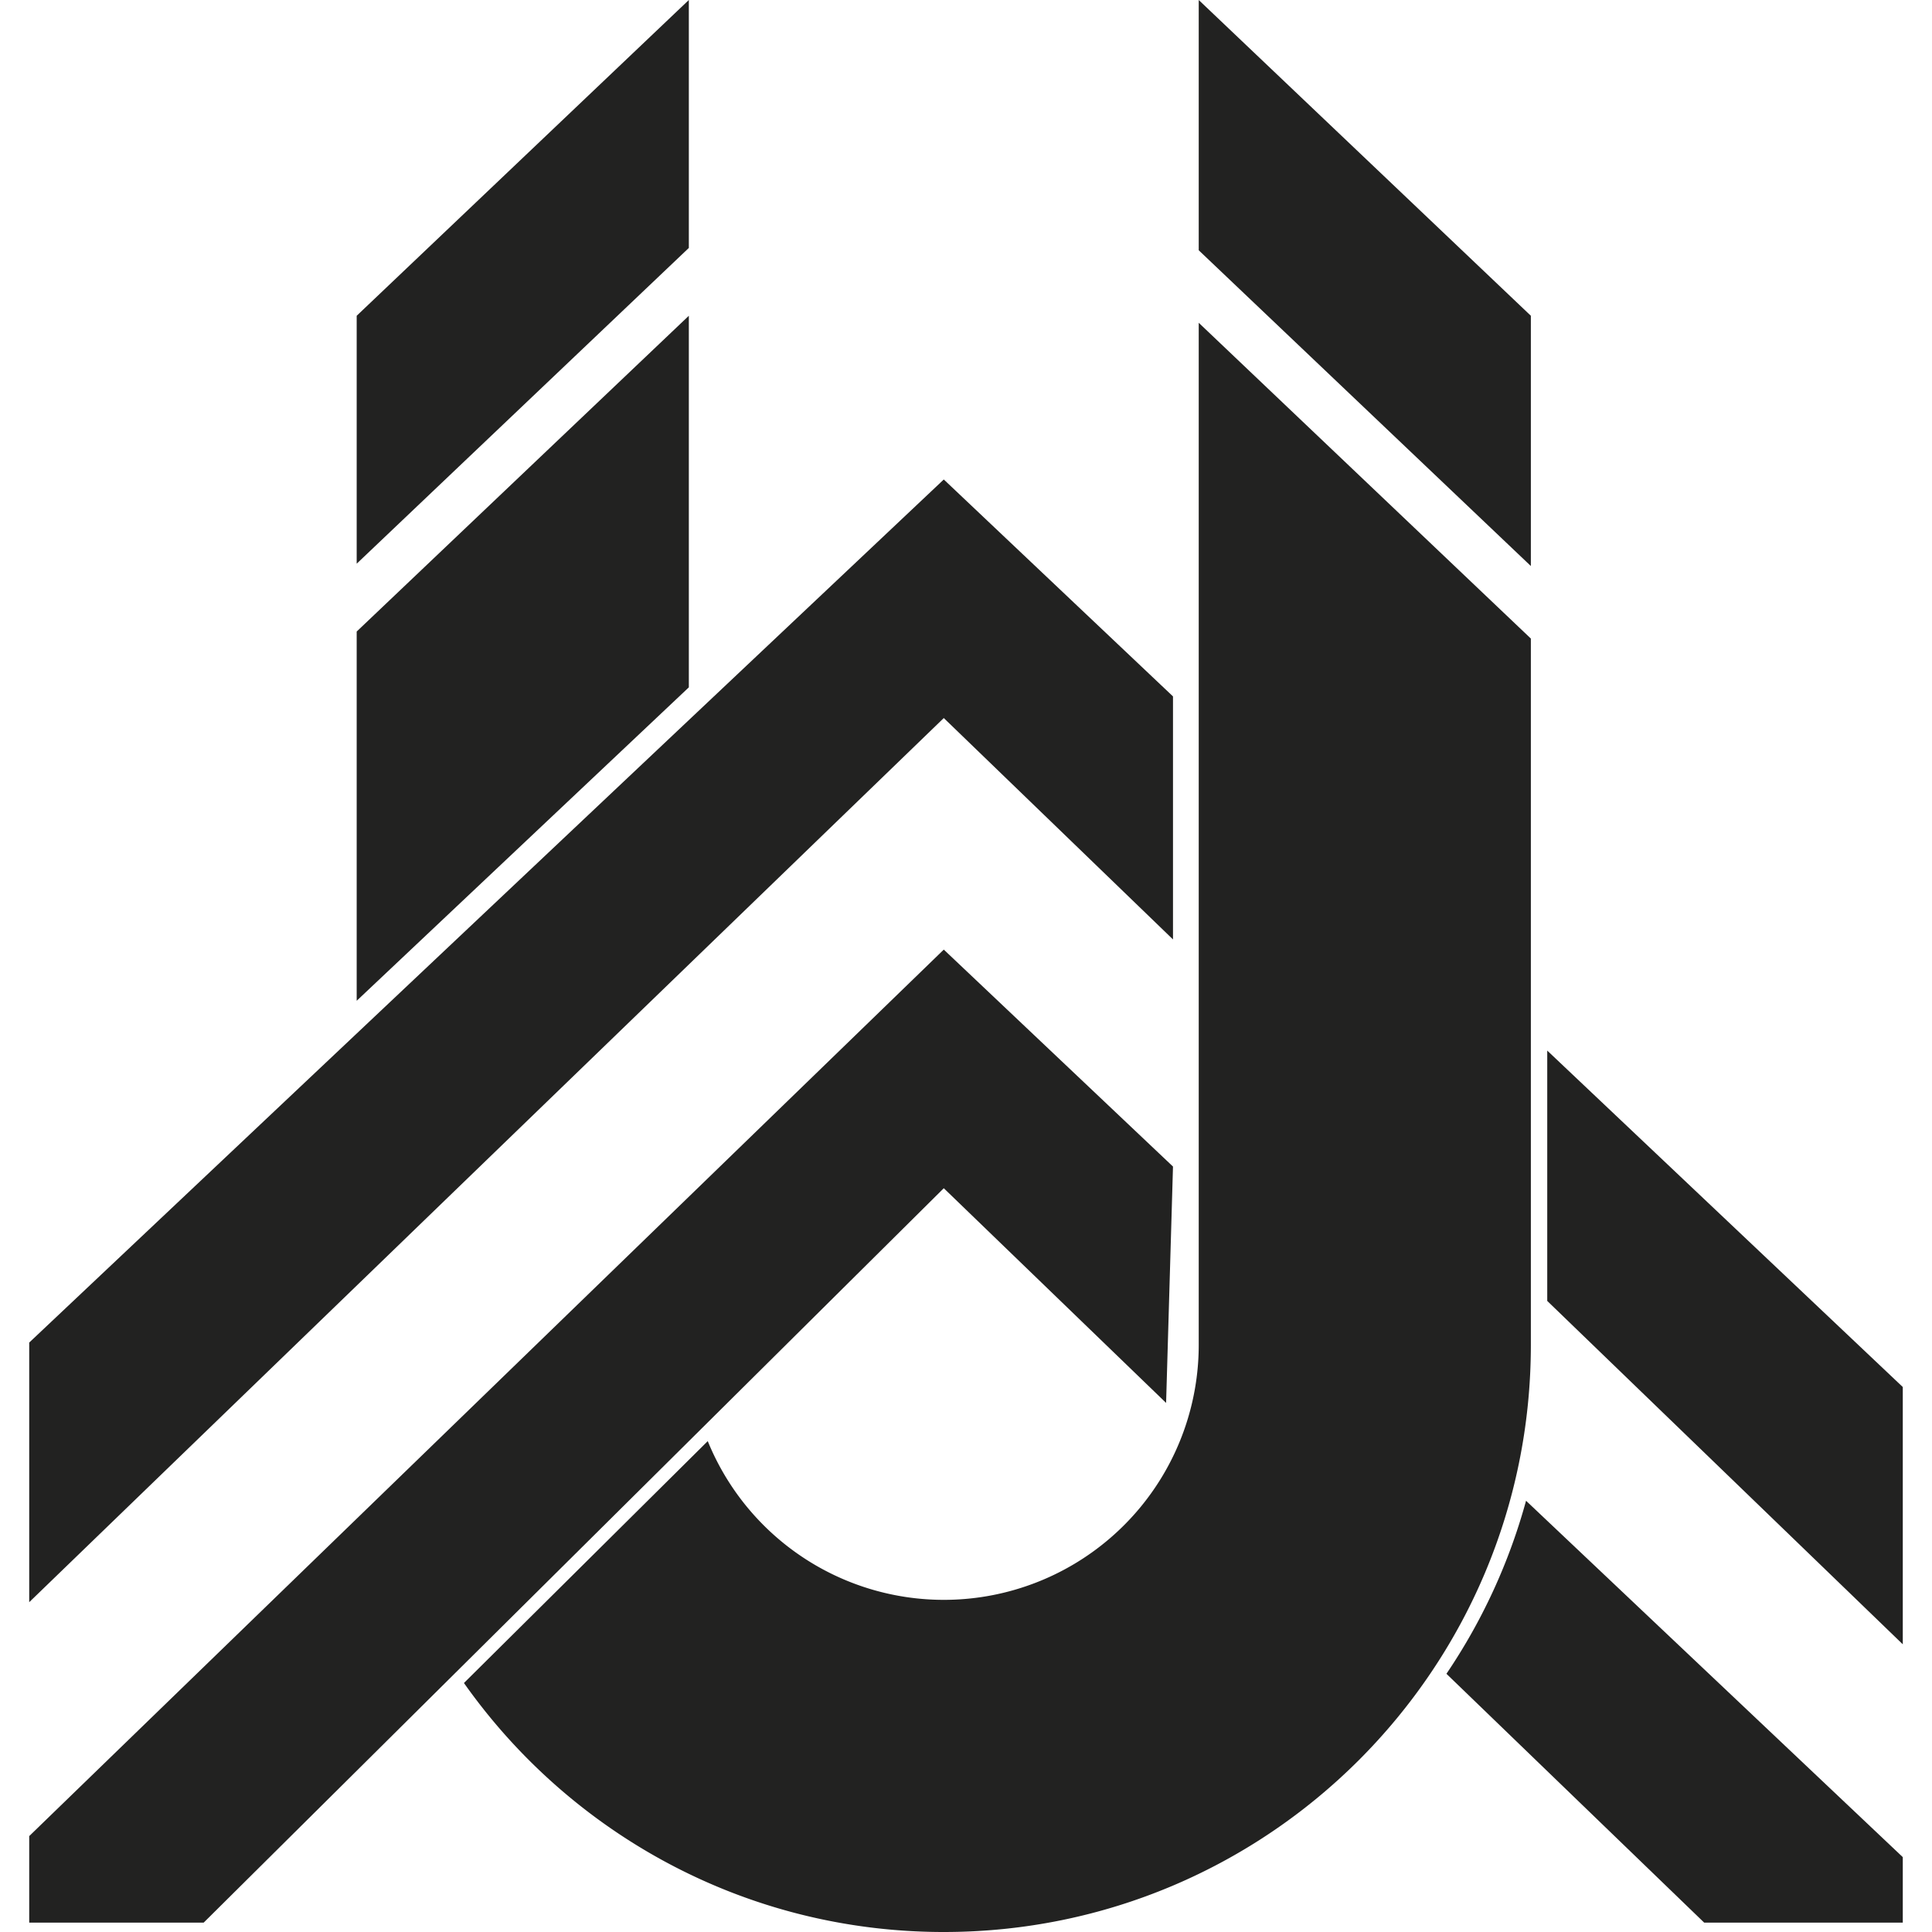
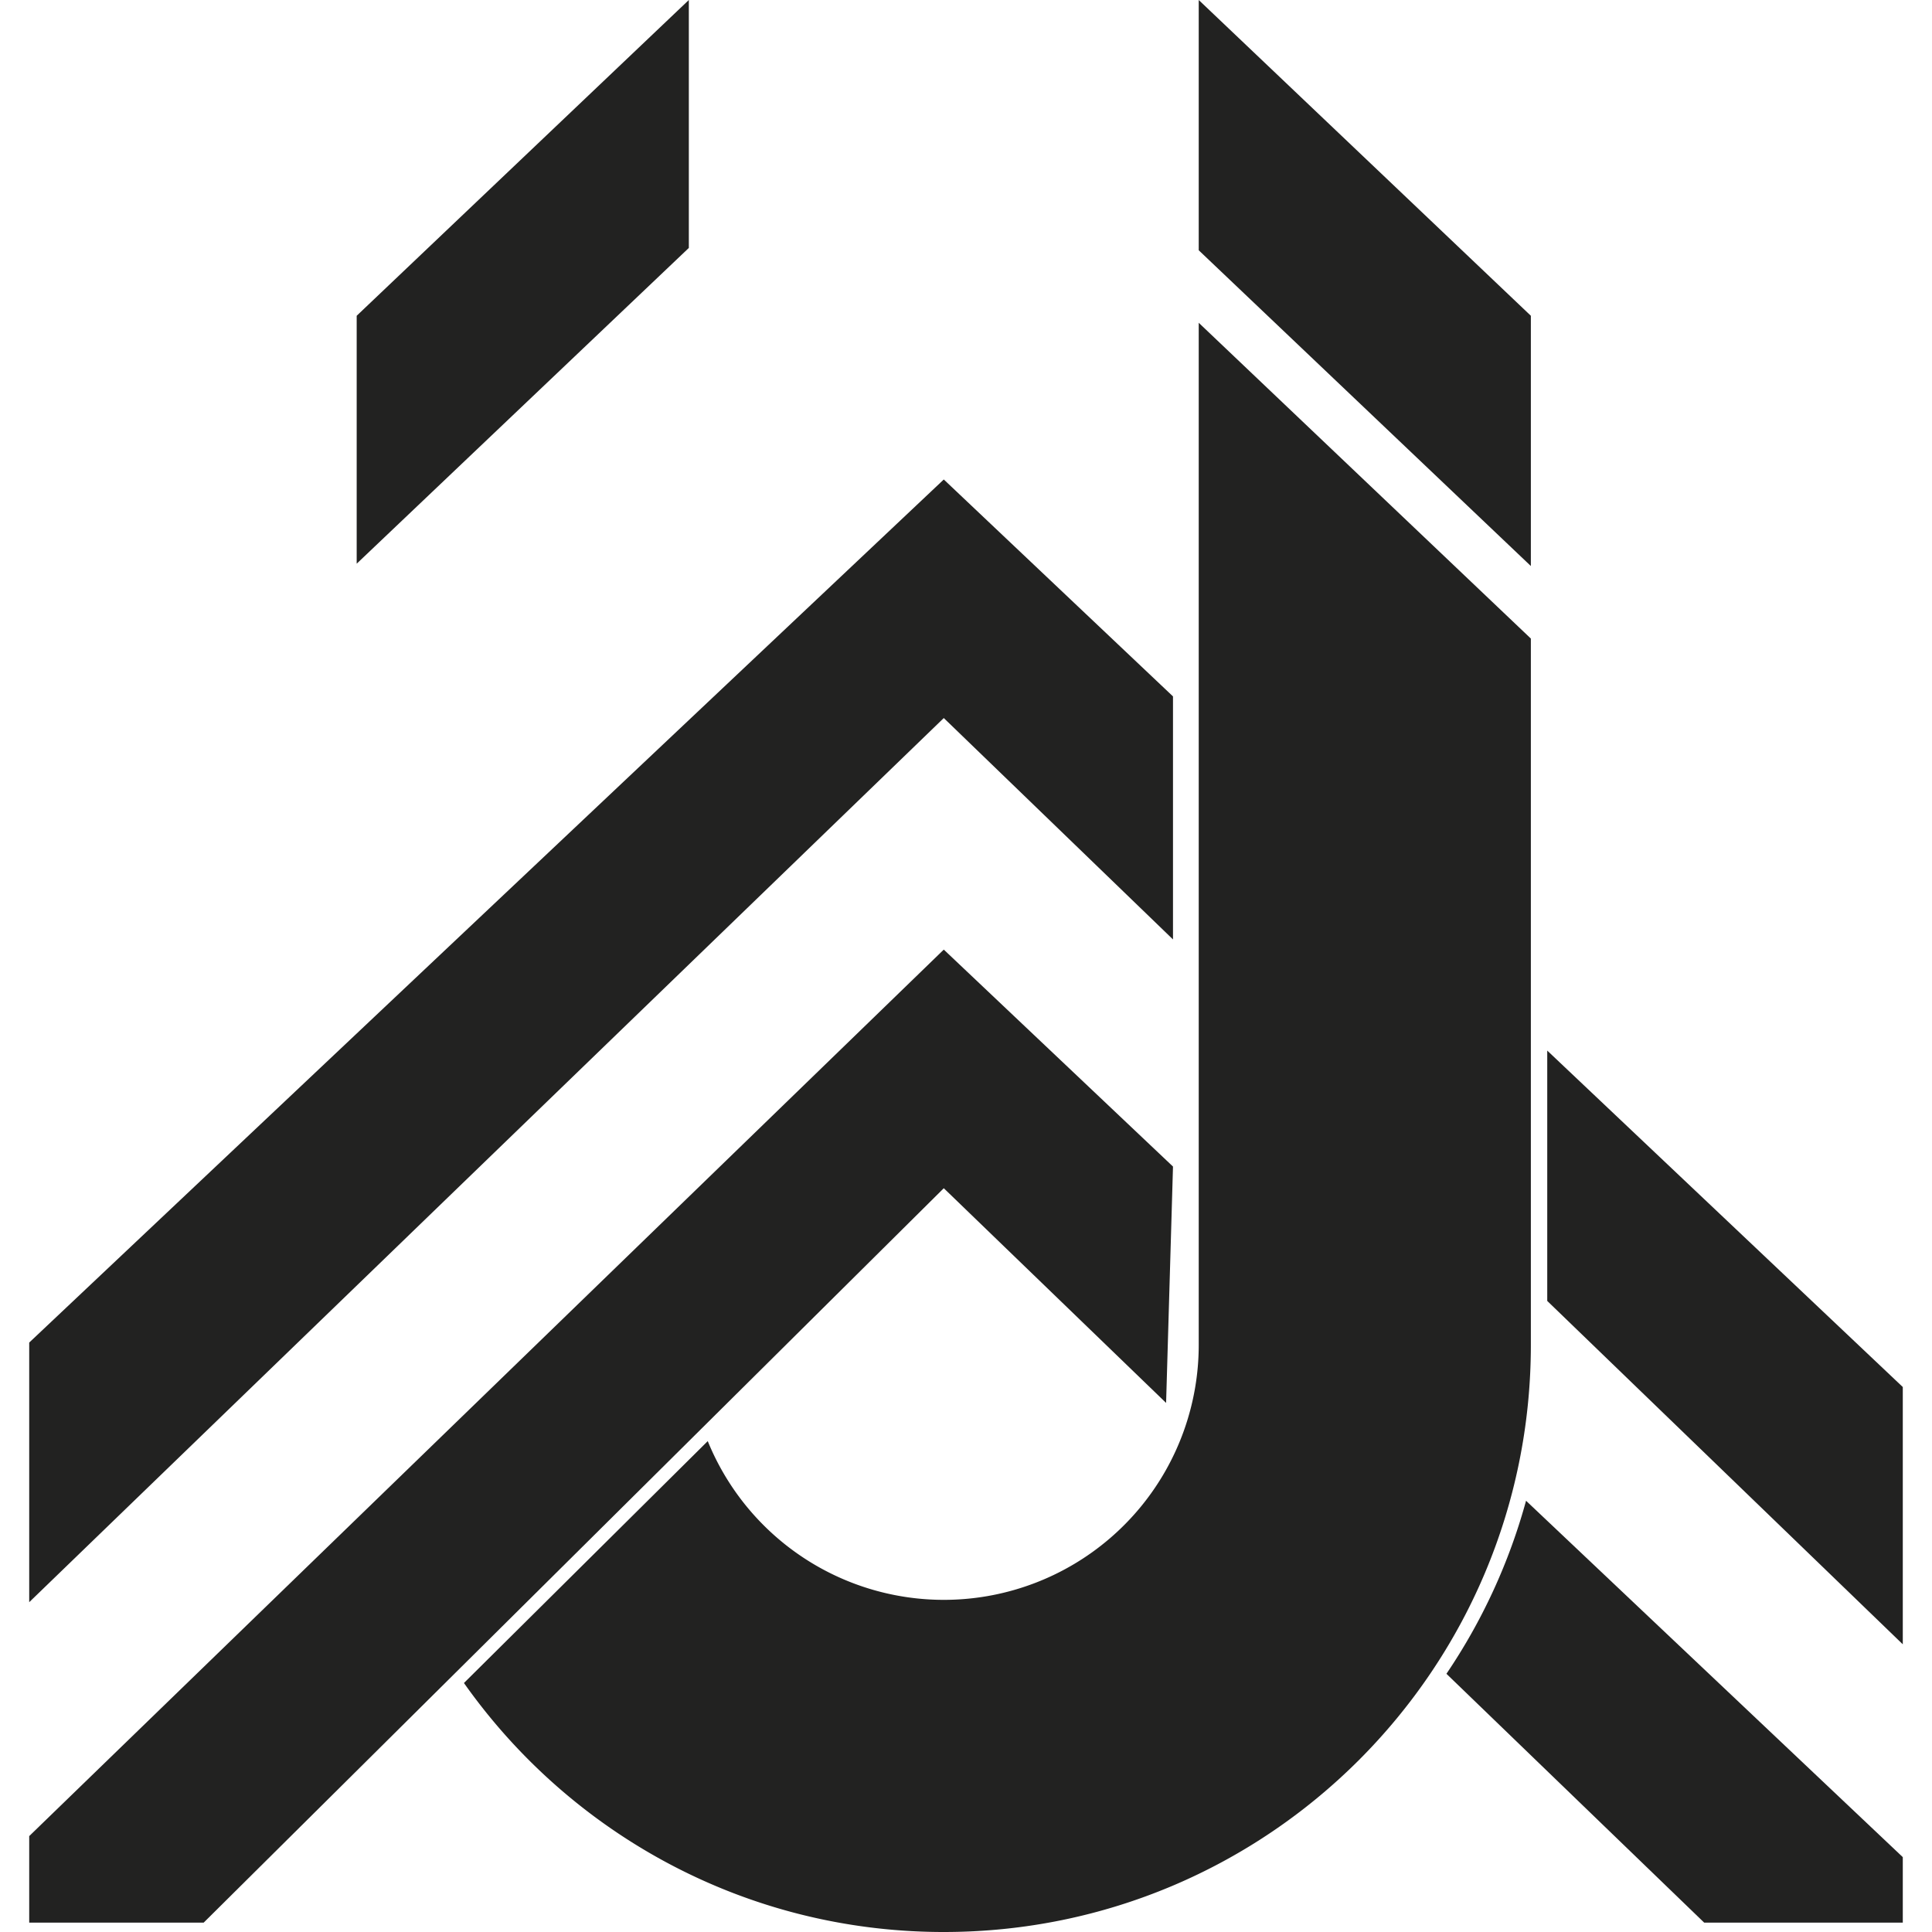
<svg xmlns="http://www.w3.org/2000/svg" id="Vrstva_2" data-name="Vrstva 2" viewBox="0 0 1000 1000">
  <defs>
    <style>.cls-1{fill:#222221;}</style>
  </defs>
  <title>ma39</title>
  <polyline class="cls-1" points="620.46 0 620.46 129.54 792.37 292.98 792.37 163.44 620.46 0" />
-   <polyline class="cls-1" points="356.54 163.44 184.62 326.88 184.62 518 356.54 355.77 356.54 163.44" />
  <path class="cls-1" d="M620.46,696.12a131.94,131.94,0,0,1-254.13,49.8L240.14,871.12C295.16,949.06,385.86,1000,488.5,1000c167.82,0,303.87-136,303.87-303.88V330.52L620.46,167.07V696.12" />
  <polyline class="cls-1" points="800.85 673.36 984.88 851.09 984.88 717.92 800.85 543.78 800.85 673.36" />
  <path class="cls-1" d="M882.09,995.16H984.88V961.25l-195-184.46a301.94,301.94,0,0,1-41.21,89.56L882.09,995.16" />
  <polyline class="cls-1" points="356.54 0 184.62 163.44 184.62 291.77 356.54 128.33 356.54 0" />
  <polyline class="cls-1" points="607.14 360.46 488.5 248.18 15.12 694.91 15.12 829.29 488.5 371.66 607.14 486.25 607.14 360.46" />
  <polyline class="cls-1" points="488.5 615.02 603.57 726.15 607.14 603.81 488.5 491.51 15.12 950.36 15.12 995.16 105.41 995.16 488.5 615.02" />
</svg>